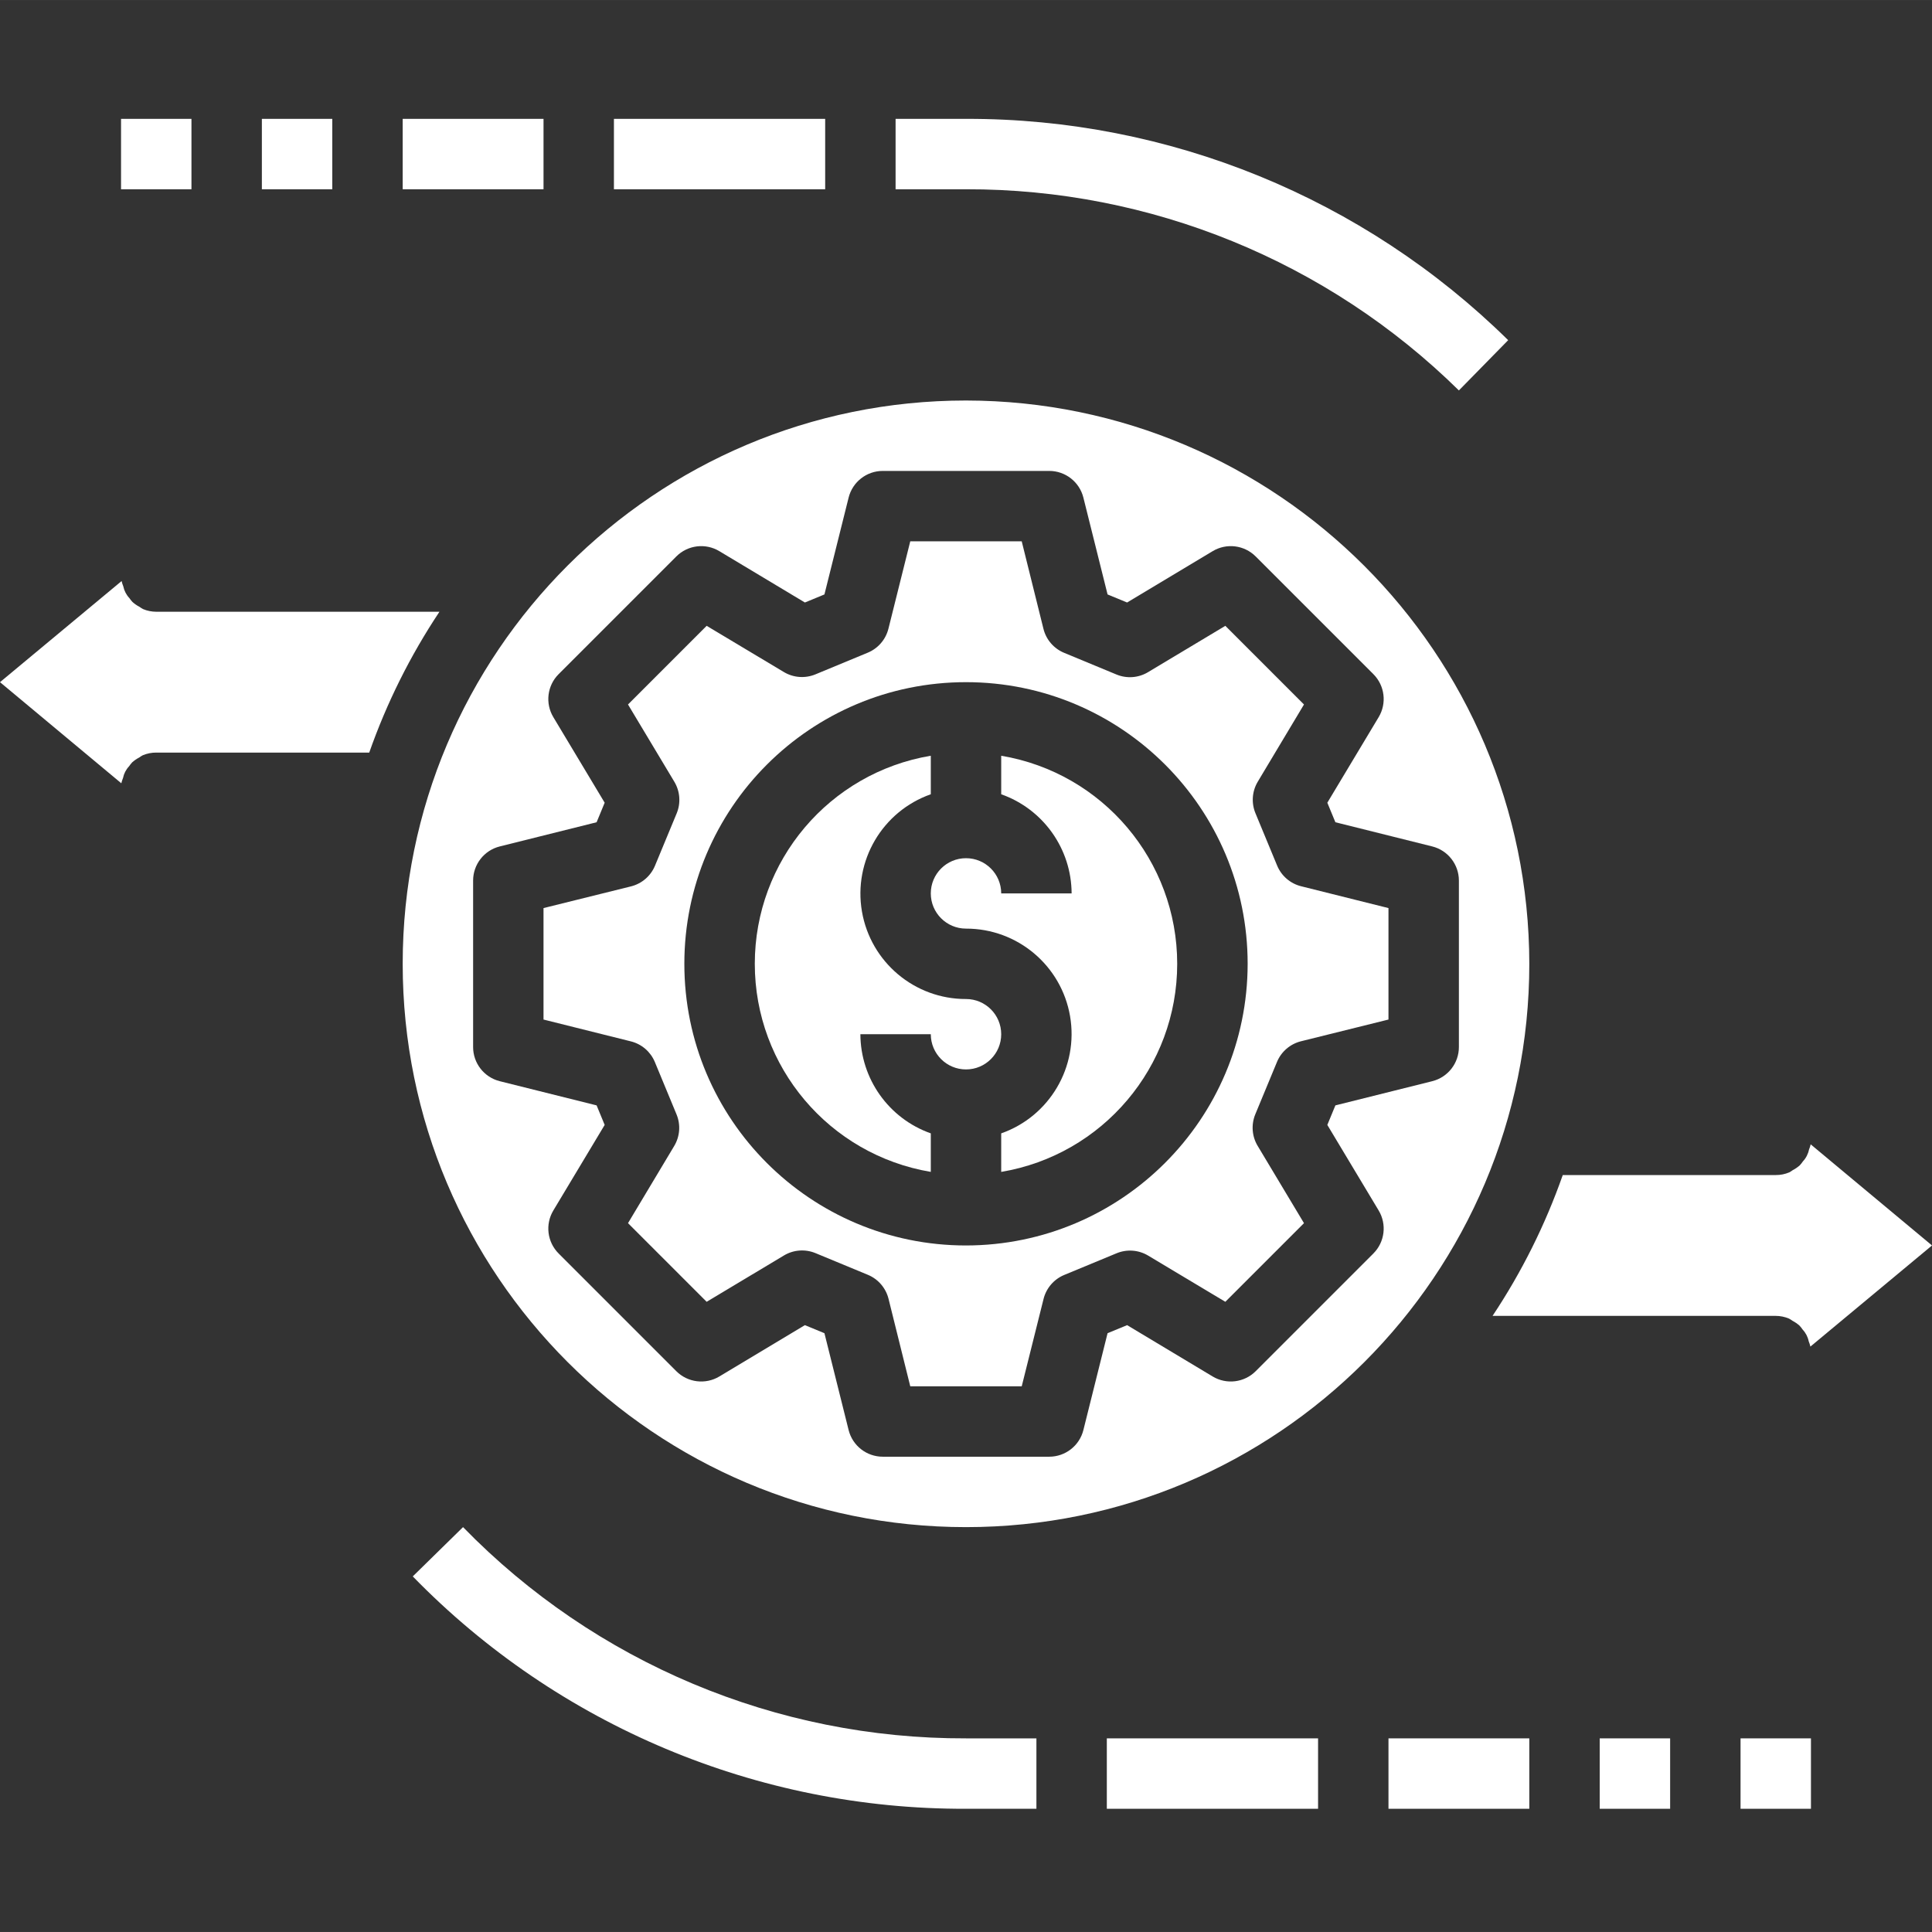
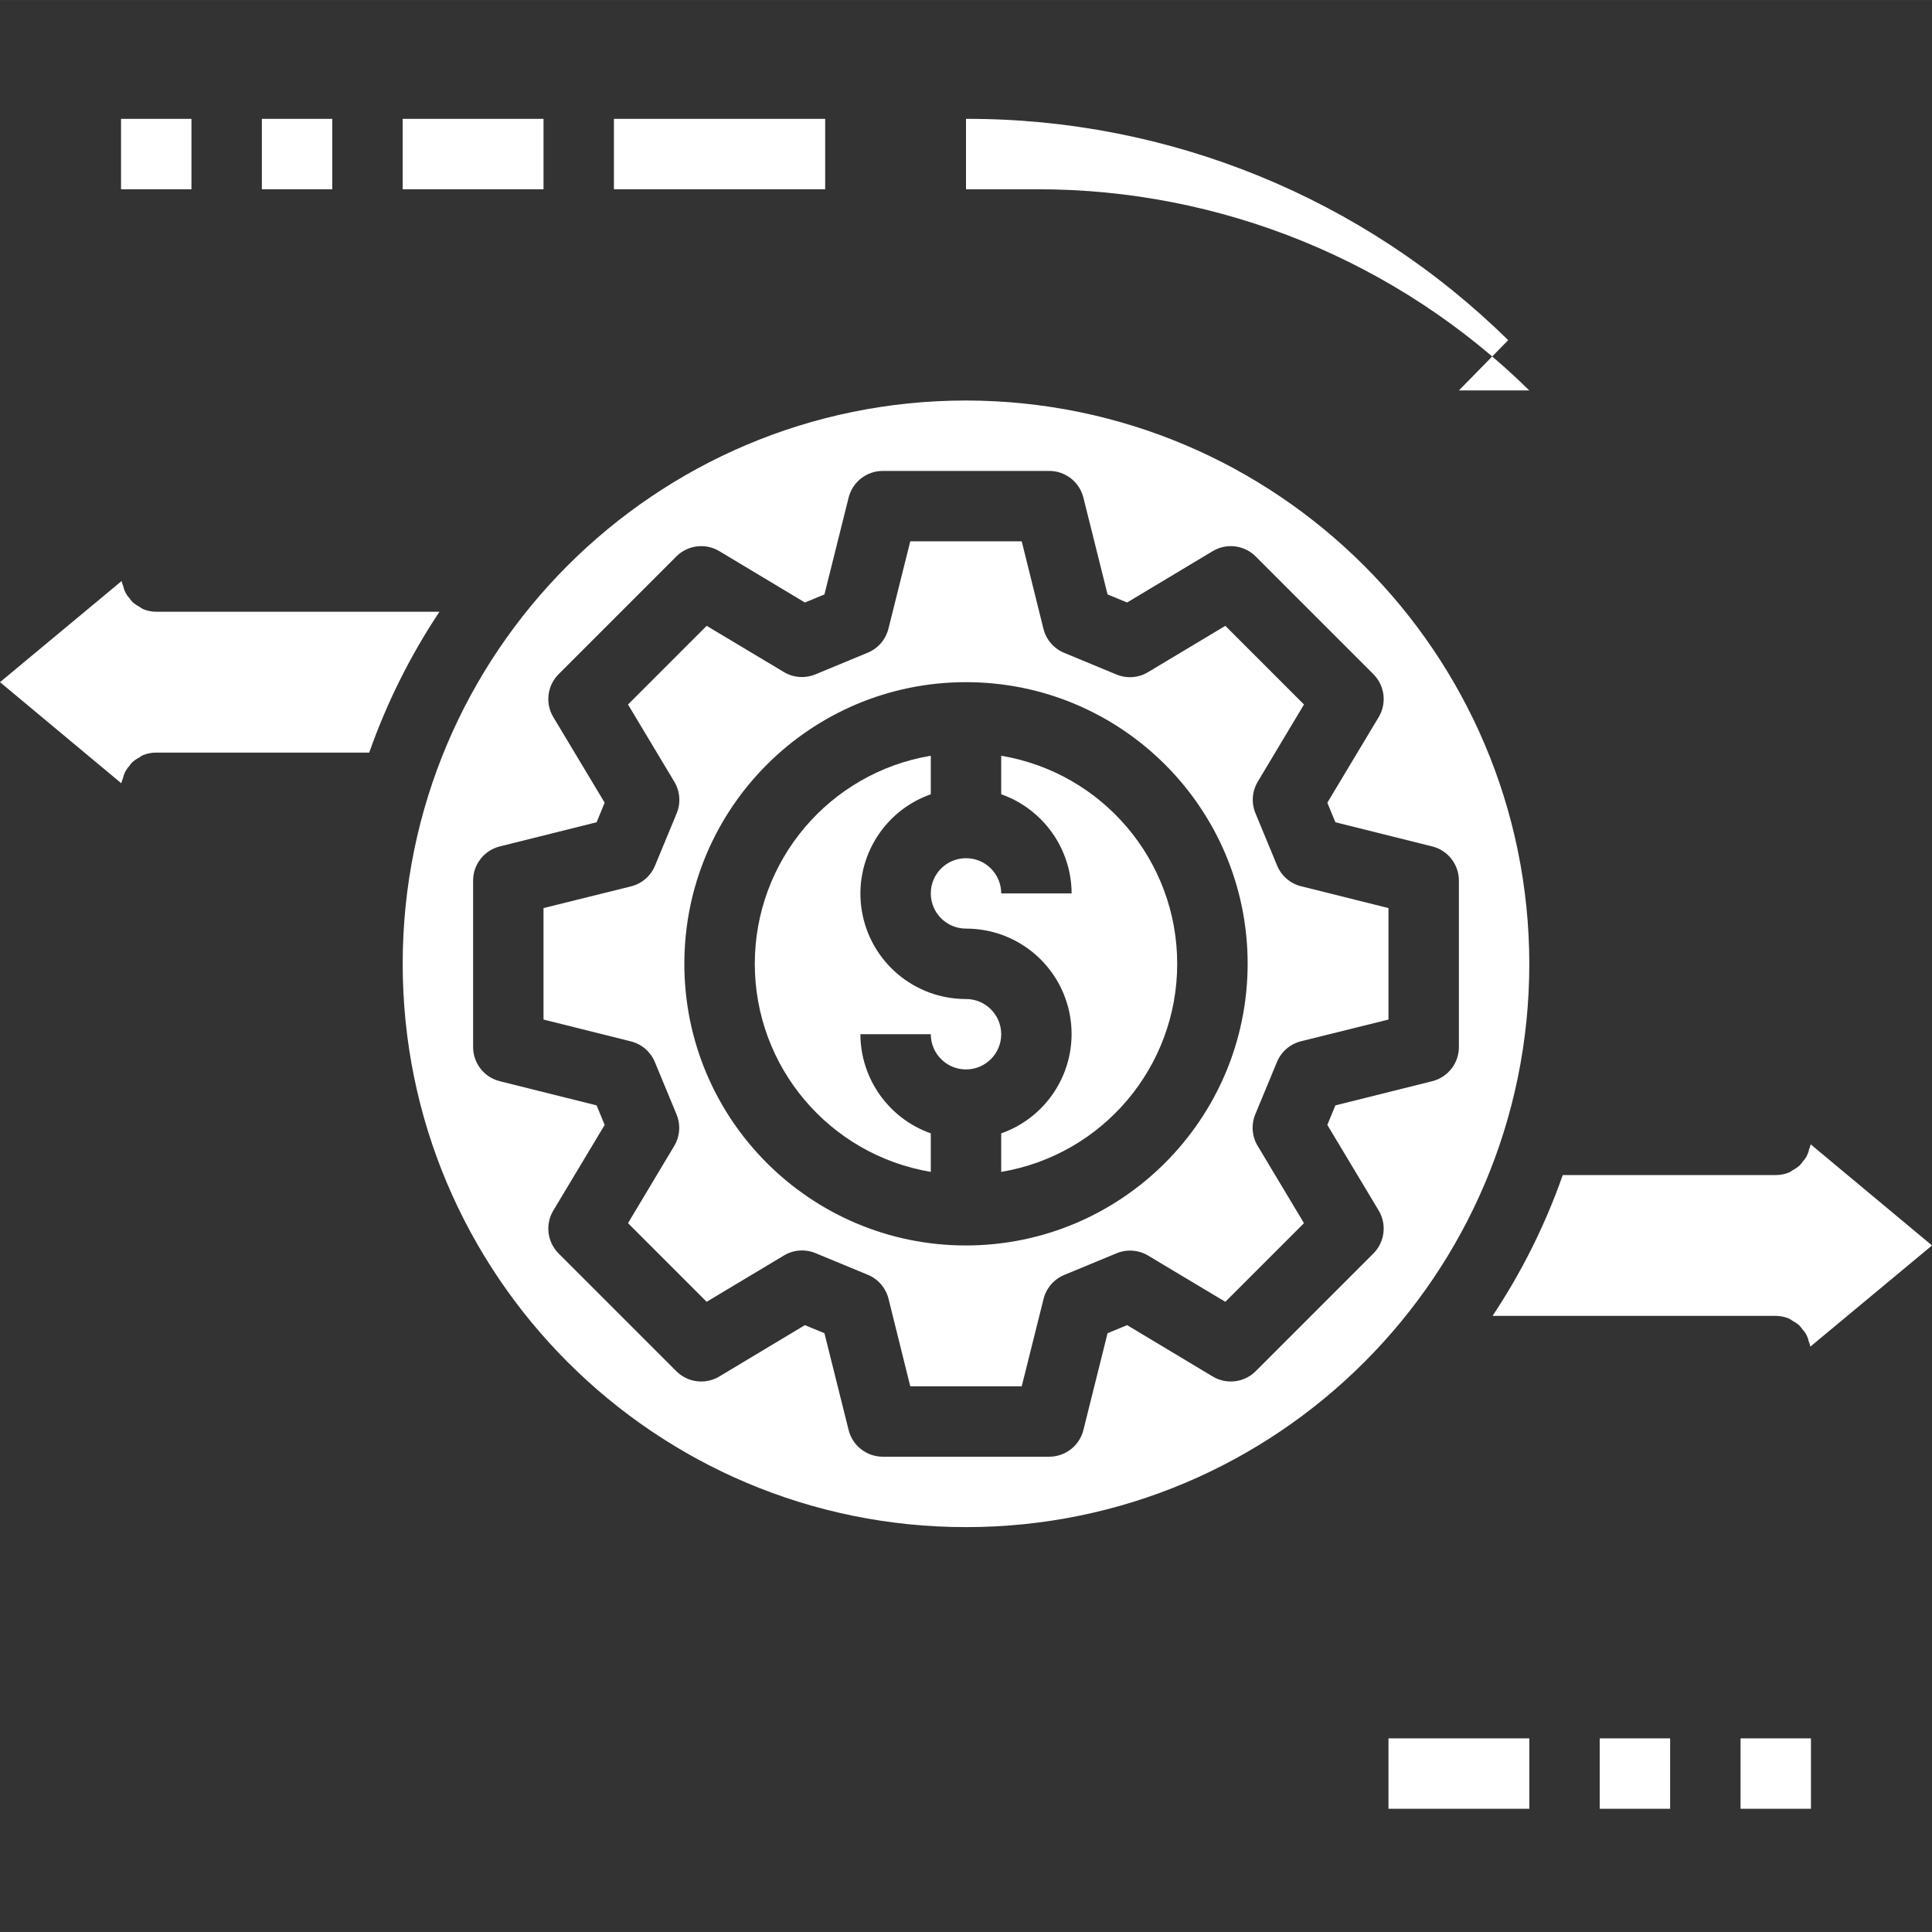
<svg xmlns="http://www.w3.org/2000/svg" fill="#fff" height="439pt" viewBox="0 -27 439.008 439" width="439pt">
  <rect x="0" y="-27" width="439.008" height="439" fill="#333333" stroke="none" />
  <path fill="#fff" d="m219.504 64.004c-70.691 0-128 57.309-128 128s57.309 128 128 128 128-57.309 128-128c-.082-70.656-57.344-127.914-128-128zm105.945 154.672-22.008 5.496-1.832 4.441 11.664 19.438c1.891 3.148 1.395 7.18-1.203 9.777l-26.742 26.746c-2.598 2.594-6.629 3.09-9.777 1.199l-19.438-11.664-4.441 1.832-5.496 22.008c-.891 3.559-4.09 6.055-7.762 6.055h-37.82c-3.672 0-6.871-2.496-7.762-6.055l-5.496-22.008-4.441-1.832-19.438 11.664c-3.148 1.891-7.18 1.395-9.777-1.199l-26.742-26.746c-2.598-2.598-3.094-6.629-1.203-9.777l11.664-19.438-1.832-4.441-22.008-5.496c-3.559-.891-6.055-4.09-6.055-7.758v-37.824c0-3.672 2.496-6.871 6.055-7.762l22.008-5.496 1.832-4.438-11.664-19.441c-1.891-3.148-1.395-7.18 1.203-9.777l26.742-26.742c2.598-2.598 6.629-3.094 9.777-1.199l19.438 11.664 4.441-1.832 5.496-22.008c.891-3.562 4.09-6.059 7.762-6.059h37.82c3.672 0 6.871 2.496 7.762 6.059l5.496 22.008 4.441 1.832 19.438-11.664c3.148-1.895 7.18-1.398 9.777 1.199l26.742 26.742c2.598 2.598 3.094 6.629 1.203 9.777l-11.664 19.441 1.832 4.438 22.008 5.496c3.559.891 6.055 4.09 6.055 7.762v37.824c0 3.668-2.496 6.867-6.055 7.758zm0 0" />
  <path fill="#fff" d="m290.199 169.676-4.918-11.879c-.977-2.348-.777-5.023.535-7.199l10.488-17.52-17.871-17.875-17.547 10.52c-2.176 1.316-4.852 1.516-7.199.539l-11.879-4.922c-2.344-.969-4.09-2.988-4.703-5.449l-4.938-19.887h-25.328l-4.961 19.855c-.617 2.461-2.359 4.48-4.703 5.449l-11.879 4.922c-2.352.973-5.023.773-7.199-.539l-17.523-10.488-17.871 17.875 10.52 17.543c1.312 2.18 1.512 4.852.539 7.199l-4.922 11.879c-.969 2.344-2.988 4.09-5.449 4.707l-19.887 4.934v25.328l19.855 4.961c2.461.617 4.48 2.359 5.449 4.703l4.918 11.879c.977 2.352.777 5.023-.535 7.203l-10.488 17.52 17.871 17.871 17.547-10.52c2.176-1.312 4.852-1.512 7.199-.535l11.879 4.918c2.344.969 4.09 2.996 4.703 5.457l4.938 19.879h25.328l4.961-19.855c.617-2.457 2.359-4.48 4.703-5.449l11.879-4.918c2.352-.977 5.023-.777 7.199.535l17.523 10.488 17.871-17.871-10.52-17.547c-1.312-2.176-1.512-4.848-.539-7.199l4.922-11.879c.969-2.344 2.988-4.086 5.449-4.703l19.887-4.938v-25.328l-19.855-4.961c-2.461-.613-4.48-2.359-5.449-4.703zm-70.695 86.328c-35.348 0-64-28.652-64-64 0-35.344 28.652-64 64-64s64 28.656 64 64c-.039 35.332-28.672 63.961-64 64zm0 0" />
  <path fill="#fff" d="m35.504 112.004c-1.031-.004-2.051-.207-3-.605-.277-.152-.547-.32-.801-.508-.574-.297-1.113-.668-1.598-1.102-.262-.281-.5-.582-.715-.898-.695-.742-1.172-1.664-1.375-2.66-.16-.391-.289-.793-.383-1.203l-27.633 22.977 27.566 22.977c.098-.41.227-.812.387-1.199.203-1 .68-1.922 1.375-2.664.215-.316.453-.617.711-.898.488-.43 1.023-.801 1.602-1.102.254-.188.52-.355.801-.504.969-.406 2.012-.613 3.062-.609h48.398c3.965-11.289 9.324-22.039 15.953-32zm0 0" />
  <path fill="#fff" d="m403.504 272.004c1.031.004 2.051.211 3 .609.277.148.547.316.801.504.574.301 1.113.672 1.598 1.102.262.281.5.582.715.898.695.742 1.172 1.664 1.375 2.664.16.387.289.789.383 1.199l27.633-22.977-27.566-22.977c-.098.41-.227.812-.387 1.203-.203.996-.676 1.918-1.375 2.66-.215.316-.453.617-.711.898-.488.434-1.023.805-1.602 1.102-.254.188-.52.355-.801.508-.969.406-2.012.613-3.062.605h-48.398c-3.965 11.289-9.324 22.039-15.953 32zm0 0" />
  <path fill="#fff" d="m227.504 144.723v8.754c9.555 3.379 15.957 12.395 16 22.527h-16c0-4.418-3.582-8-8-8-4.418 0-8 3.582-8 8 0 4.418 3.582 8 8 8 11.676-.02 21.664 8.379 23.645 19.887 1.977 11.508-4.633 22.762-15.645 26.641v8.754c23.086-3.883 39.992-23.871 39.992-47.281s-16.906-43.398-39.992-47.281zm0 0" />
  <path fill="#fff" d="m219.504 200.004c-11.676.023-21.664-8.379-23.645-19.887-1.977-11.508 4.633-22.762 15.645-26.641v-8.754c-23.086 3.883-39.992 23.871-39.992 47.281s16.906 43.398 39.992 47.281v-8.754c-9.555-3.375-15.957-12.391-16-22.527h16c0 4.418 3.582 8 8 8 4.418 0 8-3.582 8-8 0-4.418-3.582-8-8-8zm0 0" />
  <path fill="#fff" d="m59.504.004h16v16h-16zm0 0" />
  <path fill="#fff" d="m27.504.004h16v16h-16zm0 0" />
-   <path fill="#fff" d="m331.504 61.715 11.199-11.422c-32.84-32.336-77.113-50.406-123.199-50.289h-16v16h16c41.895-.102 82.141 16.324 112 45.711zm0 0" />
+   <path fill="#fff" d="m331.504 61.715 11.199-11.422c-32.84-32.336-77.113-50.406-123.199-50.289v16h16c41.895-.102 82.141 16.324 112 45.711zm0 0" />
  <path fill="#fff" d="m139.504.004h48v16h-48zm0 0" />
  <path fill="#fff" d="m363.504 368.004h16v16h-16zm0 0" />
  <path fill="#fff" d="m395.504 368.004h16v16h-16zm0 0" />
-   <path fill="#fff" d="m105.215 320.004-11.422 11.199c33.02 33.906 78.383 52.961 125.711 52.801h16v-16h-16c-43.023.141-84.266-17.18-114.289-48zm0 0" />
-   <path fill="#fff" d="m251.504 368.004h48v16h-48zm0 0" />
  <path fill="#fff" d="m315.504 368.004h32v16h-32zm0 0" />
  <path fill="#fff" d="m91.504.004h32v16h-32zm0 0" />
</svg>